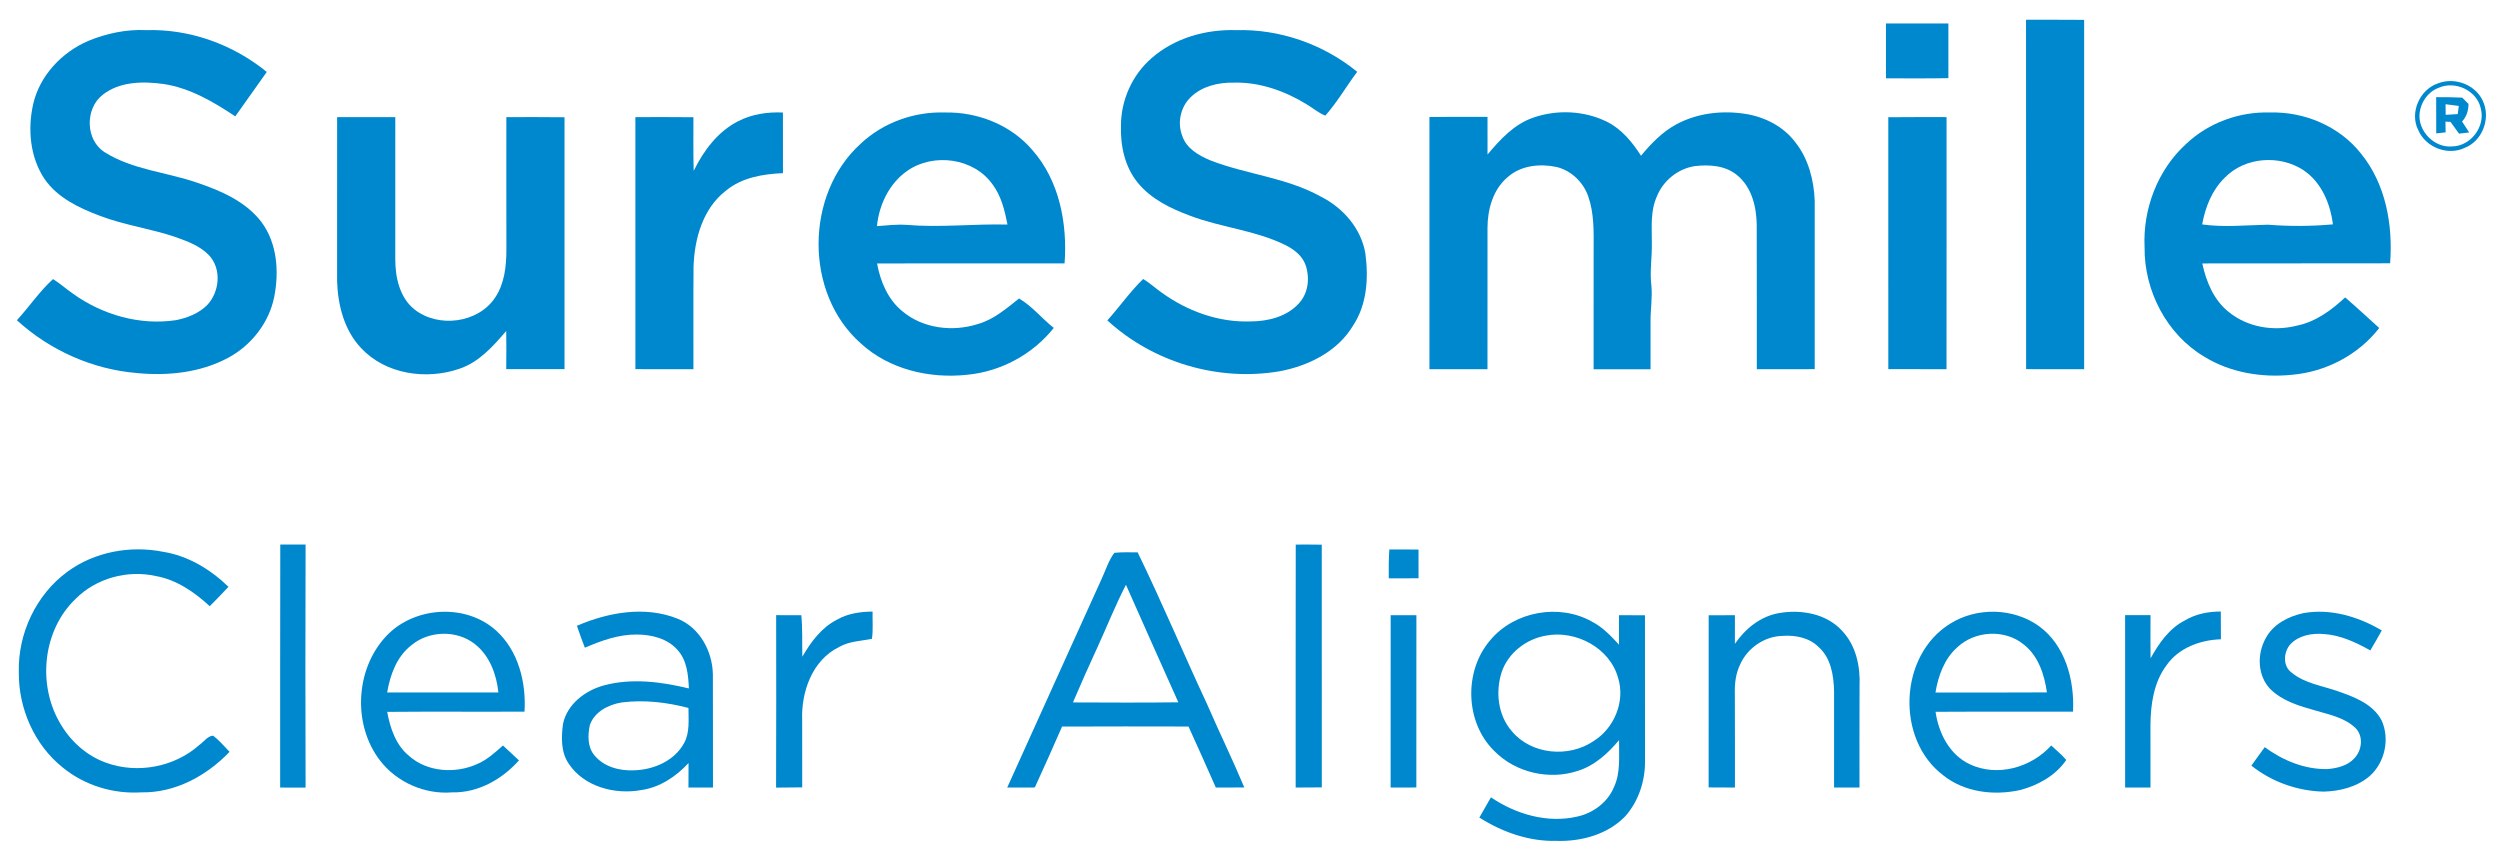
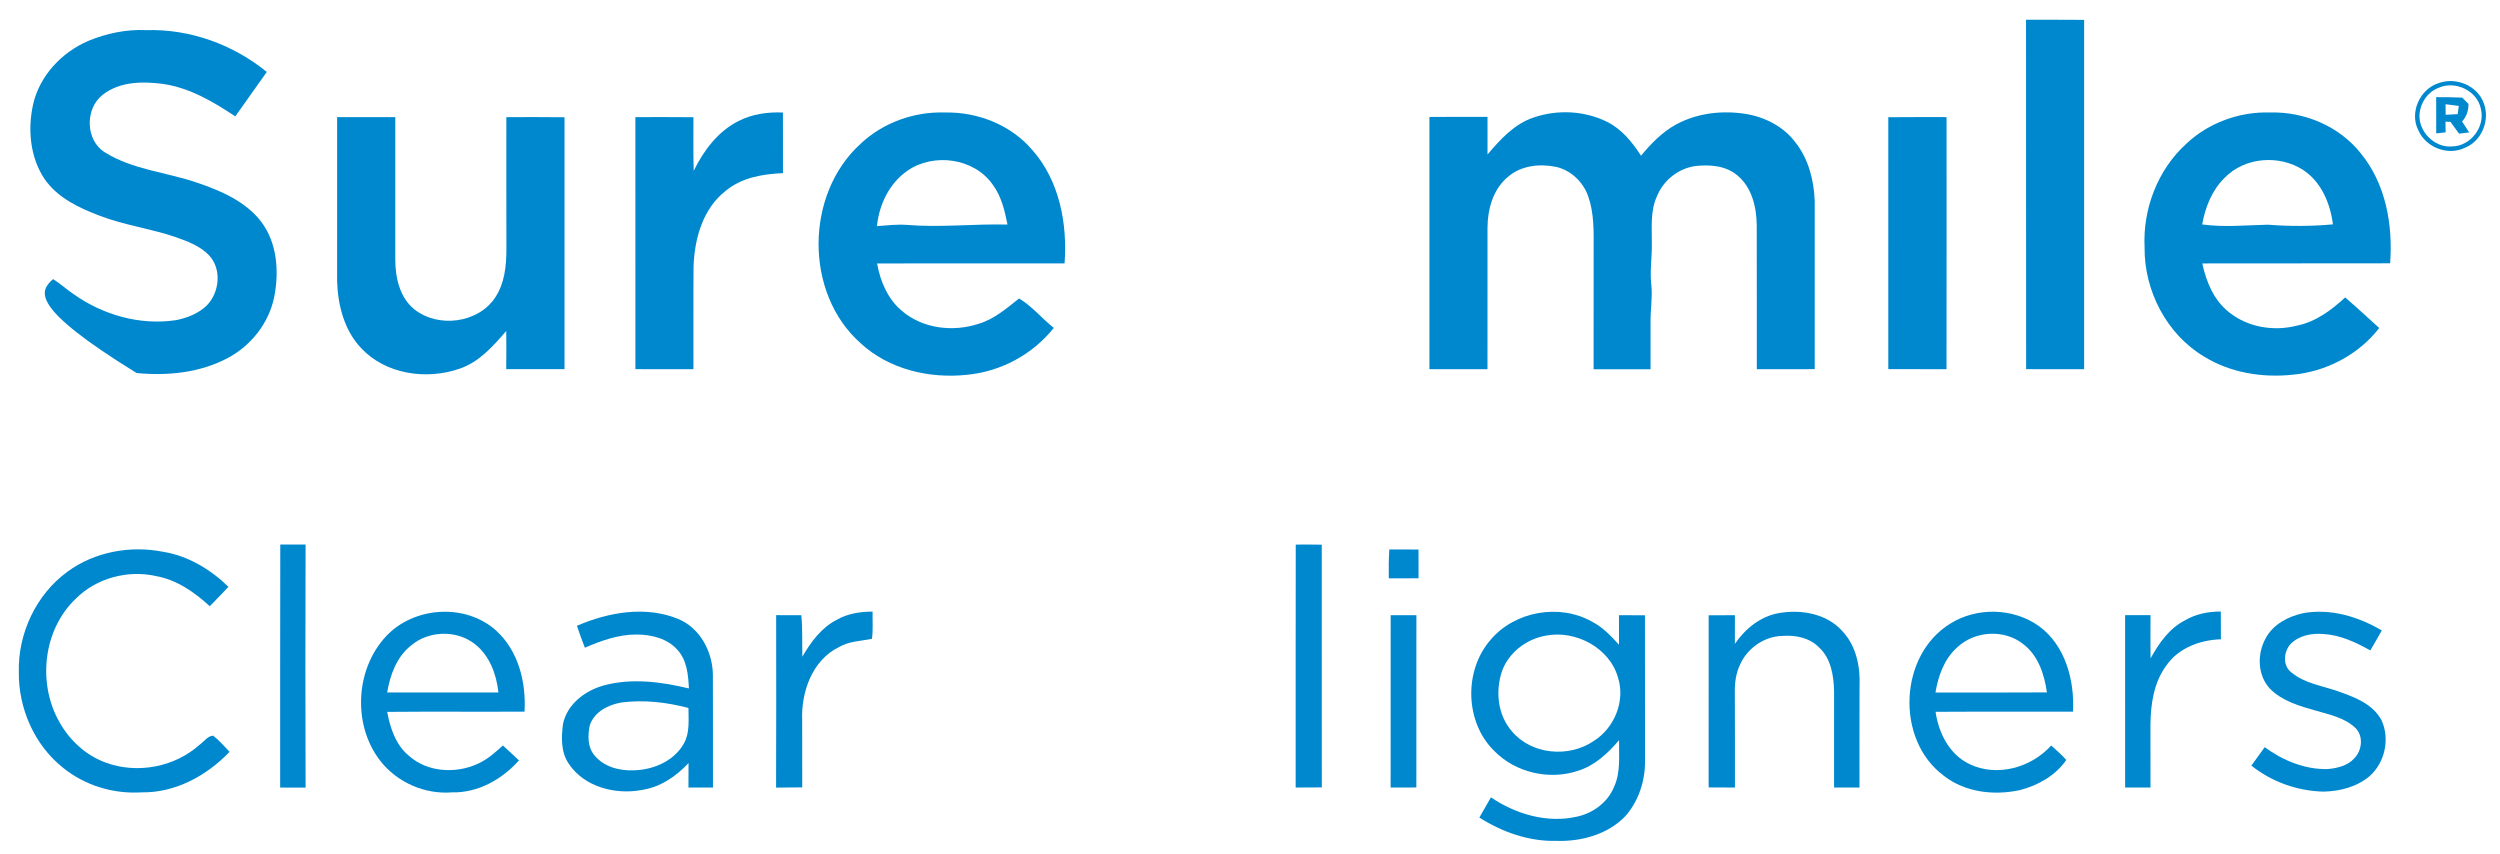
<svg xmlns="http://www.w3.org/2000/svg" xmlns:ns1="http://www.serif.com/" width="100%" height="100%" viewBox="0 0 1030 352" version="1.1" xml:space="preserve" style="fill-rule:evenodd;clip-rule:evenodd;stroke-linejoin:round;stroke-miterlimit:2;">
  <g id="Logo">
    <g id="Clear-Aligners" ns1:id="Clear Aligners" transform="matrix(1,0,0,1,-43.725,-245.184)">
      <path d="M159.2,469.53L169.63,469.53C169.52,502.91 169.52,536.29 169.63,569.67C166.13,569.64 162.64,569.64 159.15,569.66C159.19,536.28 159.1,502.91 159.2,469.53Z" style="fill:rgb(0,136,207);fill-rule:nonzero;" />
      <path d="M577.57,469.55C581.14,469.52 584.72,469.53 588.29,469.59C588.3,502.92 588.27,536.26 588.31,569.59C584.72,569.65 581.13,569.65 577.54,569.65C577.56,536.28 577.5,502.91 577.57,469.55Z" style="fill:rgb(0,136,207);fill-rule:nonzero;" />
      <path d="M616.13,471.55C620.13,471.56 624.14,471.56 628.15,471.59C628.19,475.54 628.18,479.49 628.17,483.44C624.08,483.47 619.98,483.47 615.9,483.45C615.85,479.48 615.86,475.51 616.13,471.55Z" style="fill:rgb(0,136,207);fill-rule:nonzero;" />
      <path d="M71.52,480.72C82.73,472.5 97.43,469.83 110.96,472.53C121.25,474.18 130.46,479.78 137.86,486.95C135.32,489.64 132.76,492.32 130.14,494.94C123.86,489.16 116.5,484.03 107.94,482.52C96.3,479.89 83.36,483.38 74.91,491.89C61.44,504.69 59.11,526.8 68.24,542.73C72.45,550.27 79.22,556.49 87.41,559.42C100.33,564.14 115.73,561.23 125.97,552C127.78,550.77 129.21,548.42 131.54,548.28C134.06,550.21 136.11,552.66 138.31,554.94C128.89,564.78 115.93,571.89 102.03,571.63C90.44,572.38 78.61,568.79 69.6,561.42C57.85,552.07 51.29,536.95 51.48,522.05C51.08,506.17 58.63,490.11 71.52,480.72Z" style="fill:rgb(0,136,207);fill-rule:nonzero;" />
-       <path d="M497.7,483.45C499.33,479.92 500.48,476.09 502.84,472.95C506.02,472.59 509.24,472.78 512.44,472.75C522.44,493.33 531.31,514.44 540.99,535.18C545.99,546.72 551.52,558.03 556.38,569.62C552.47,569.65 548.56,569.64 544.65,569.66C540.94,561.26 537.2,552.87 533.39,544.51C516.02,544.48 498.66,544.44 481.3,544.53C477.64,552.85 473.98,561.16 470.17,569.4L469.78,569.66C466.09,569.64 462.39,569.64 458.7,569.64C471.72,540.92 484.66,512.16 497.7,483.45M495.89,511.83C492.41,519.37 489.03,526.95 485.78,534.58C500.25,534.63 514.72,534.73 529.2,534.53C521.98,518.4 514.76,502.28 507.62,486.12C503.28,494.49 499.82,503.27 495.89,511.83Z" style="fill:rgb(0,136,207);fill-rule:nonzero;" />
      <path d="M204.06,506.04C215.76,494.97 235.89,494.04 248.03,504.89C257.29,513.21 260.56,526.3 259.83,538.38C240.97,538.49 222.11,538.3 203.25,538.48C204.49,545.21 206.82,552.25 212.35,556.7C219.86,563.3 231.22,563.99 240.15,560.05C244.29,558.32 247.65,555.28 250.93,552.32C253.13,554.37 255.35,556.41 257.54,558.47C250.58,566.28 240.67,571.89 229.99,571.64C218.73,572.55 207.29,567.53 200.37,558.61C188.56,543.4 190.16,519.42 204.06,506.04M213.14,511.08C207.17,515.75 204.45,523.23 203.24,530.48C218.51,530.52 233.79,530.52 249.07,530.48C248.28,523.04 245.48,515.35 239.43,510.59C231.96,504.64 220.41,504.94 213.14,511.08Z" style="fill:rgb(0,136,207);fill-rule:nonzero;" />
      <path d="M281.41,503.01C294.32,497.44 309.58,494.7 322.98,500.12C332.04,503.78 337.24,513.5 337.43,522.98C337.53,538.53 337.4,554.09 337.47,569.65C334.11,569.64 330.74,569.64 327.37,569.66C327.39,566.29 327.38,562.93 327.4,559.57C322.21,565.14 315.58,569.61 307.91,570.69C297.18,572.66 284.44,569.39 278.12,559.94C274.76,555.16 274.97,548.99 275.67,543.47C277.4,535.27 284.76,529.71 292.49,527.58C303.99,524.47 316.14,526.07 327.55,528.82C327.29,523.35 326.79,517.31 322.94,513.05C318.79,508.23 312.11,506.61 305.99,506.61C298.54,506.56 291.44,509.14 284.69,512.04C283.53,509.05 282.43,506.04 281.41,503.01M286.73,543.95C285.86,548.1 285.74,552.98 288.65,556.4C292.53,561.15 299.03,562.84 304.94,562.55C312.95,562.35 321.51,558.7 325.51,551.45C328.01,547.01 327.35,541.74 327.37,536.86C318.44,534.52 309.1,533.42 299.91,534.59C294.44,535.47 288.63,538.38 286.73,543.95Z" style="fill:rgb(0,136,207);fill-rule:nonzero;" />
      <path d="M657.82,508.81C667.76,497.01 686.21,493.73 699.63,501.31C704.03,503.57 707.47,507.2 710.76,510.82C710.74,506.76 710.74,502.7 710.74,498.64C714.31,498.64 717.87,498.64 721.45,498.68C721.47,518.77 721.44,538.87 721.47,558.96C721.51,567.06 718.78,575.28 713.41,581.41C706.12,589 695.25,591.95 684.97,591.63C673.67,591.91 662.68,588.02 653.22,582.02C654.78,579.22 656.4,576.46 657.99,573.69C668.26,580.63 681.15,584.45 693.47,581.63C700.06,580.22 706.07,575.78 708.68,569.47C711.51,563.41 710.67,556.58 710.78,550.11C706.23,555.52 700.79,560.58 693.9,562.74C682.11,566.73 668.14,563.53 659.41,554.63C647.25,542.79 646.75,521.53 657.82,508.81M680.64,507.06C672.5,508.46 665.06,514.21 662.4,522.13C659.83,530.21 660.84,539.77 666.52,546.35C674.58,556.17 690.18,557.51 700.43,550.41C708.84,545.11 713.38,534.09 710.39,524.5C707,512.11 692.92,504.68 680.64,507.06Z" style="fill:rgb(0,136,207);fill-rule:nonzero;" />
      <path d="M776.69,497.77C785.85,496.18 796.36,498.01 802.79,505.22C808.48,511.27 810.23,519.92 809.86,527.99C809.81,541.88 809.83,555.77 809.84,569.66C806.34,569.64 802.85,569.64 799.36,569.66C799.37,556.46 799.38,543.26 799.37,530.06C799.21,523.61 798.16,516.45 793.13,511.89C789.28,507.95 783.54,506.78 778.21,507.17C770.76,507.29 763.74,512.11 760.7,518.86C758.85,522.62 758.36,526.85 758.48,531C758.56,543.88 758.5,556.77 758.52,569.65C754.9,569.65 751.29,569.65 747.68,569.6C747.72,545.96 747.69,522.32 747.7,498.68C751.3,498.64 754.9,498.64 758.51,498.65C758.52,502.58 758.5,506.52 758.5,510.45C762.77,504.2 769.06,499.08 776.69,497.77Z" style="fill:rgb(0,136,207);fill-rule:nonzero;" />
      <path d="M847.17,502.16C858.12,495.25 873.26,495.58 883.8,503.16C894.68,511.1 898.47,525.48 897.81,538.38C878.93,538.47 860.05,538.33 841.18,538.45C842.41,547.2 846.91,556.08 855.2,560.02C866.55,565.43 880.59,561.46 888.82,552.33C890.91,554.29 893.17,556.09 895.03,558.28C890.66,564.72 883.33,568.8 875.9,570.71C865.19,573.03 853.2,571.65 844.41,564.67C824.63,549.81 826.07,515.17 847.17,502.16M850.01,511.98C844.74,516.71 842.27,523.68 841.14,530.5C856.44,530.48 871.75,530.57 887.05,530.45C886.01,523.1 883.52,515.33 877.39,510.63C869.56,504.26 857.23,505.05 850.01,511.98Z" style="fill:rgb(0,136,207);fill-rule:nonzero;" />
      <path d="M943.87,500.81C948.33,498.13 953.54,497.13 958.7,497.13C958.73,500.94 958.72,504.76 958.74,508.57C950.21,508.83 941.28,512.12 936.28,519.35C931.03,526.39 929.79,535.43 929.71,543.98C929.72,552.54 929.71,561.1 929.73,569.66C926.24,569.64 922.76,569.64 919.28,569.66C919.29,545.98 919.31,522.3 919.27,498.62C922.76,498.65 926.25,498.65 929.74,498.61C929.71,504.54 929.69,510.47 929.76,516.41C933.21,510.25 937.39,504.1 943.87,500.81Z" style="fill:rgb(0,136,207);fill-rule:nonzero;" />
      <path d="M992.73,497.79C1003.94,495.79 1015.39,499.23 1025.02,504.93C1023.51,507.71 1021.89,510.43 1020.3,513.16C1014.34,509.83 1007.95,506.8 1001.02,506.4C996.21,506 990.92,506.95 987.44,510.53C984.54,513.68 984.09,519.52 987.82,522.25C993.24,526.79 1000.55,527.7 1007.03,530.02C1013.8,532.36 1021.42,535.25 1024.95,542C1028.43,549.63 1026.3,559.42 1019.99,564.96C1014.76,569.42 1007.74,571.18 1001,571.33C990.27,571.09 979.69,567.32 971.29,560.62C973.09,558.07 974.93,555.54 976.78,553.02C984.31,558.51 993.39,562.31 1002.83,562.03C1006.75,561.66 1010.94,560.67 1013.68,557.63C1016.94,554.32 1017.59,548.31 1014.04,544.99C1009.61,540.84 1003.45,539.6 997.82,537.96C991.13,536.07 984.04,534.05 979,528.99C973.77,523.45 973.57,514.61 977.19,508.15C980.25,502.35 986.54,499.12 992.73,497.79Z" style="fill:rgb(0,136,207);fill-rule:nonzero;" />
      <path d="M388.59,500.48C393.02,497.93 398.19,497.2 403.23,497.16C403.14,500.89 403.5,504.66 402.97,508.37C398.45,509.3 393.62,509.35 389.51,511.71C378.34,517.11 373.75,530.28 374.22,542.01C374.22,551.2 374.21,560.39 374.24,569.58C370.65,569.64 367.06,569.65 363.47,569.68C363.58,546 363.51,522.31 363.5,498.63C366.95,498.65 370.41,498.65 373.86,498.65C374.44,504.32 374.14,510.03 374.29,515.73C377.82,509.66 382.17,503.72 388.59,500.48Z" style="fill:rgb(0,136,207);fill-rule:nonzero;" />
      <path d="M616.68,498.65C620.21,498.65 623.74,498.65 627.28,498.64C627.24,522.3 627.27,545.97 627.26,569.63C623.73,569.64 620.19,569.64 616.66,569.65C616.7,545.98 616.68,522.31 616.68,498.65Z" style="fill:rgb(0,136,207);fill-rule:nonzero;" />
    </g>
    <g id="SureSmile" transform="matrix(1,0,0,1,-43.725,-245.184)">
      <path d="M878.45,253.31C886.43,253.36 894.41,253.28 902.39,253.37C902.37,301.34 902.38,349.31 902.39,397.29C894.42,397.28 886.45,397.29 878.49,397.28C878.43,349.29 878.51,301.3 878.45,253.31Z" style="fill:rgb(0,136,207);fill-rule:nonzero;" />
-       <path d="M820.74,254.85C829.31,254.84 837.89,254.85 846.46,254.84L846.46,277.38C837.89,277.56 829.32,277.44 820.75,277.46C820.72,269.92 820.74,262.39 820.74,254.85Z" style="fill:rgb(0,136,207);fill-rule:nonzero;" />
-       <path d="M80.13,262.02C87.66,258.93 95.81,257.2 103.98,257.6C121.92,257.05 139.78,263.5 153.64,274.83C149.31,280.93 145,287.03 140.66,293.13C131.67,287.14 122.11,281.51 111.25,279.81C102.76,278.65 93.14,278.66 86.07,284.21C78.66,289.93 78.85,302.98 86.98,307.98C98.45,315.15 112.34,316.1 124.9,320.44C134.7,323.75 144.89,328.13 151.37,336.57C157.93,345.32 158.76,357.02 156.72,367.45C154.58,378.19 147.24,387.53 137.63,392.65C126.17,398.76 112.76,400.13 99.99,398.87C81.74,397.33 64.18,389.47 50.68,377.12C55.78,371.59 60,365.18 65.59,360.17C68.48,361.96 71,364.27 73.8,366.19C85.93,374.9 101.33,379.34 116.21,377.09C120.87,376.17 125.52,374.35 128.96,370.99C134.22,365.6 135.17,355.88 129.75,350.27C126.09,346.49 121.01,344.62 116.16,342.89C105.97,339.4 95.18,338 85.08,334.18C76.44,330.94 67.47,326.75 62.07,318.92C56.1,309.99 55.08,298.46 57.37,288.17C60.06,276.36 69.15,266.73 80.13,262.02Z" style="fill:rgb(0,136,207);fill-rule:nonzero;" />
-       <path d="M518.16,269.16C527.6,260.83 540.54,257.22 552.97,257.6C570.99,257.09 588.96,263.39 602.9,274.77C598.43,280.71 594.69,287.26 589.76,292.82C586.9,291.71 584.58,289.63 581.96,288.1C572.99,282.61 562.6,278.94 551.98,279.23C545.66,279.11 538.9,280.71 534.27,285.25C530.1,289.25 528.71,295.76 530.8,301.13C532.49,306.37 537.69,309.29 542.47,311.29C557.32,317.05 573.71,318.32 587.81,326.13C597.04,330.74 604.58,339.34 606.27,349.71C607.59,359.73 606.94,370.61 601.22,379.28C594.87,389.96 582.91,395.88 571.05,398.13C545.8,402.49 518.81,394.54 499.95,377.18C505,371.61 509.29,365.34 514.73,360.12C517.41,361.75 519.73,363.9 522.29,365.7C532.85,373.36 545.81,378.09 558.95,377.61C566.18,377.59 574.07,375.64 579.01,370.01C582.78,365.86 583.43,359.55 581.63,354.39C580.25,350.47 576.77,347.86 573.17,346.1C560.81,340 546.79,338.93 534,334.05C526.03,331.09 517.97,327.21 512.5,320.48C507.15,313.97 505.3,305.25 505.56,296.99C505.55,286.48 510.19,276.05 518.16,269.16Z" style="fill:rgb(0,136,207);fill-rule:nonzero;" />
+       <path d="M80.13,262.02C87.66,258.93 95.81,257.2 103.98,257.6C121.92,257.05 139.78,263.5 153.64,274.83C149.31,280.93 145,287.03 140.66,293.13C131.67,287.14 122.11,281.51 111.25,279.81C102.76,278.65 93.14,278.66 86.07,284.21C78.66,289.93 78.85,302.98 86.98,307.98C98.45,315.15 112.34,316.1 124.9,320.44C134.7,323.75 144.89,328.13 151.37,336.57C157.93,345.32 158.76,357.02 156.72,367.45C154.58,378.19 147.24,387.53 137.63,392.65C126.17,398.76 112.76,400.13 99.99,398.87C55.78,371.59 60,365.18 65.59,360.17C68.48,361.96 71,364.27 73.8,366.19C85.93,374.9 101.33,379.34 116.21,377.09C120.87,376.17 125.52,374.35 128.96,370.99C134.22,365.6 135.17,355.88 129.75,350.27C126.09,346.49 121.01,344.62 116.16,342.89C105.97,339.4 95.18,338 85.08,334.18C76.44,330.94 67.47,326.75 62.07,318.92C56.1,309.99 55.08,298.46 57.37,288.17C60.06,276.36 69.15,266.73 80.13,262.02Z" style="fill:rgb(0,136,207);fill-rule:nonzero;" />
      <path d="M1048.34,279.47C1055.52,276.77 1064.46,280.4 1067.07,287.77C1069.69,294.7 1066.21,303.36 1059.21,306.09C1052.25,309.46 1043.18,305.94 1040.1,298.91C1036.32,291.66 1040.65,281.93 1048.34,279.47M1048.27,281.43C1043.95,283.07 1041.05,287.41 1040.59,291.93C1039.86,299.2 1046.7,306.19 1054.01,305.51C1061.62,305.4 1067.74,297.4 1065.84,290.01C1064.32,282.44 1055.16,278.23 1048.27,281.43Z" style="fill:rgb(0,136,207);fill-rule:nonzero;" />
      <path d="M1047.43,285.21C1050.99,285.22 1054.57,285.22 1058.15,285.4C1059,286.26 1059.86,287.13 1060.74,287.99C1060.76,290.69 1059.96,293.25 1058.09,295.24C1059.05,296.75 1060.04,298.25 1061.03,299.75C1059.62,299.92 1058.23,300.08 1056.85,300.25C1055.66,298.64 1054.49,297.02 1053.34,295.4C1052.82,295.38 1051.78,295.33 1051.26,295.3C1051.27,296.77 1051.29,298.24 1051.32,299.72C1050.01,299.86 1048.72,300 1047.45,300.14C1047.41,295.16 1047.42,290.19 1047.43,285.21M1051.3,288.13C1051.29,289.58 1051.31,291.03 1051.34,292.48C1052.98,292.39 1054.64,292.3 1056.3,292.2C1056.44,291.07 1056.59,289.95 1056.75,288.82C1054.93,288.56 1053.1,288.34 1051.3,288.13Z" style="fill:rgb(0,136,207);fill-rule:nonzero;" />
      <path d="M348.01,295.04C353.64,292.18 360.03,291.26 366.29,291.54C366.3,299.86 366.27,308.19 366.31,316.52C358.04,316.89 349.33,318.3 342.77,323.77C333.3,331.08 329.84,343.53 329.47,355.02C329.34,369.1 329.45,383.2 329.42,397.29C321.45,397.28 313.48,397.29 305.51,397.28C305.48,362.67 305.5,328.05 305.5,293.44C313.47,293.44 321.44,293.38 329.41,293.48C329.45,300.84 329.3,308.2 329.53,315.56C333.62,307.21 339.52,299.29 348.01,295.04Z" style="fill:rgb(0,136,207);fill-rule:nonzero;" />
      <path d="M675.49,293.63C685.25,290.24 696.48,290.75 705.78,295.35C711.85,298.35 716.23,303.74 719.82,309.34C723.96,304.35 728.57,299.56 734.33,296.44C743.01,291.74 753.28,290.58 762.95,292.12C770.82,293.38 778.48,297.28 783.34,303.72C788.79,310.53 791.06,319.37 791.39,327.96C791.39,351.06 791.38,374.17 791.39,397.28C783.44,397.29 775.48,397.28 767.53,397.29C767.5,377.54 767.57,357.79 767.5,338.04C767.43,330.57 765.52,322.37 759.49,317.42C754.69,313.36 748.01,312.92 742.03,313.62C735.03,314.66 728.91,319.63 726.32,326.2C723.66,332.14 724.3,338.75 724.28,345.08C724.43,351.03 723.36,356.98 724.1,362.92C724.58,367.94 723.67,372.95 723.75,377.97C723.77,384.41 723.75,390.86 723.75,397.31C715.93,397.27 708.11,397.27 700.29,397.31C700.29,380.85 700.29,364.39 700.3,347.94C700.34,340.58 700.53,332.98 698.03,325.95C695.97,320.19 691.09,315.49 685.12,314C678.3,312.54 670.51,313.28 665.06,318.01C658.91,323.06 656.59,331.32 656.58,339.02C656.56,358.44 656.59,377.87 656.57,397.29C648.6,397.28 640.62,397.29 632.65,397.29C632.65,362.65 632.64,328.01 632.65,293.38C640.62,293.29 648.6,293.33 656.58,293.34C656.57,298.51 656.57,303.67 656.59,308.84C661.8,302.63 667.6,296.3 675.49,293.63Z" style="fill:rgb(0,136,207);fill-rule:nonzero;" />
      <path d="M398.35,304.36C407.59,295.67 420.38,291.12 433.01,291.53C446.46,291.24 460.23,296.63 469.04,306.98C480.2,319.58 483.55,337.32 482.33,353.7C456.58,353.72 430.83,353.65 405.08,353.73C406.42,361.13 409.54,368.57 415.5,373.42C424,380.59 436.28,382.01 446.68,378.66C453.2,376.81 458.37,372.27 463.57,368.16C468.99,371.33 472.98,376.41 477.88,380.28C469.2,391.22 456.01,398.3 442.12,399.6C426.63,401.26 409.99,397.38 398.34,386.63C375.01,366.01 375.37,325.12 398.35,304.36M417.56,315.54C410.14,320.68 405.9,329.51 405.03,338.35C409.05,338.06 413.08,337.56 417.12,337.83C431.01,339.01 444.9,337.36 458.81,337.7C457.68,331.96 456.28,326.04 452.73,321.26C445.06,310.28 428.37,308.01 417.56,315.54Z" style="fill:rgb(0,136,207);fill-rule:nonzero;" />
      <path d="M944.44,304.45C953.63,295.75 966.37,291.13 978.98,291.53C993.18,291.13 1007.64,297.23 1016.48,308.5C1026.7,321.05 1029.64,337.88 1028.46,353.66C1002.66,353.75 976.87,353.64 951.07,353.72C952.68,361.27 955.86,368.99 962.13,373.85C969.84,380.07 980.57,381.79 990.06,379.34C997.79,377.79 1004.28,372.97 1009.93,367.72C1014.7,371.82 1019.29,376.11 1023.97,380.32C1015.39,391.4 1001.98,398.38 988.07,399.59C975.6,400.87 962.53,398.73 951.77,392.07C936.31,382.84 927.09,364.87 927.29,347.03C926.53,331.28 932.7,315.1 944.44,304.45M960.34,318.39C955.07,323.47 952.3,330.56 951.02,337.65C960.02,338.91 969.09,337.95 978.12,337.76C987.03,338.47 995.98,338.43 1004.89,337.62C1003.81,329.07 1000.17,320.28 992.79,315.33C983.03,308.84 968.59,309.83 960.34,318.39Z" style="fill:rgb(0,136,207);fill-rule:nonzero;" />
      <path d="M182.62,293.44C190.61,293.42 198.6,293.43 206.59,293.43C206.58,312.94 206.58,332.46 206.58,351.97C206.58,359.43 208.33,367.68 214.41,372.61C224.21,380.44 240.74,378.38 247.75,367.74C251.61,361.97 252.36,354.76 252.36,347.99C252.31,329.8 252.35,311.62 252.34,293.44C260.33,293.45 268.32,293.37 276.31,293.49C276.31,328.09 276.3,362.68 276.31,397.28C268.3,397.29 260.3,397.3 252.29,397.27C252.36,392.03 252.36,386.78 252.29,381.54C246.91,387.81 241.13,394.36 233.07,397.09C219.45,401.84 202.53,399.43 192.46,388.55C185.53,381.22 182.91,370.87 182.61,361.02C182.61,338.49 182.62,315.97 182.62,293.44Z" style="fill:rgb(0,136,207);fill-rule:nonzero;" />
      <path d="M821.7,293.48C829.7,293.38 837.71,293.45 845.71,293.43C845.7,328.05 845.74,362.67 845.69,397.29C837.69,397.27 829.7,397.3 821.71,397.27C821.7,362.67 821.71,328.08 821.7,293.48Z" style="fill:rgb(0,136,207);fill-rule:nonzero;" />
    </g>
  </g>
  <g id="Artboard1" transform="matrix(1.004,0,0,0.988,-49.194,-238.284)">
    <rect x="48.99" y="241.121" width="1024.8" height="355.621" style="fill:none;" />
  </g>
</svg>